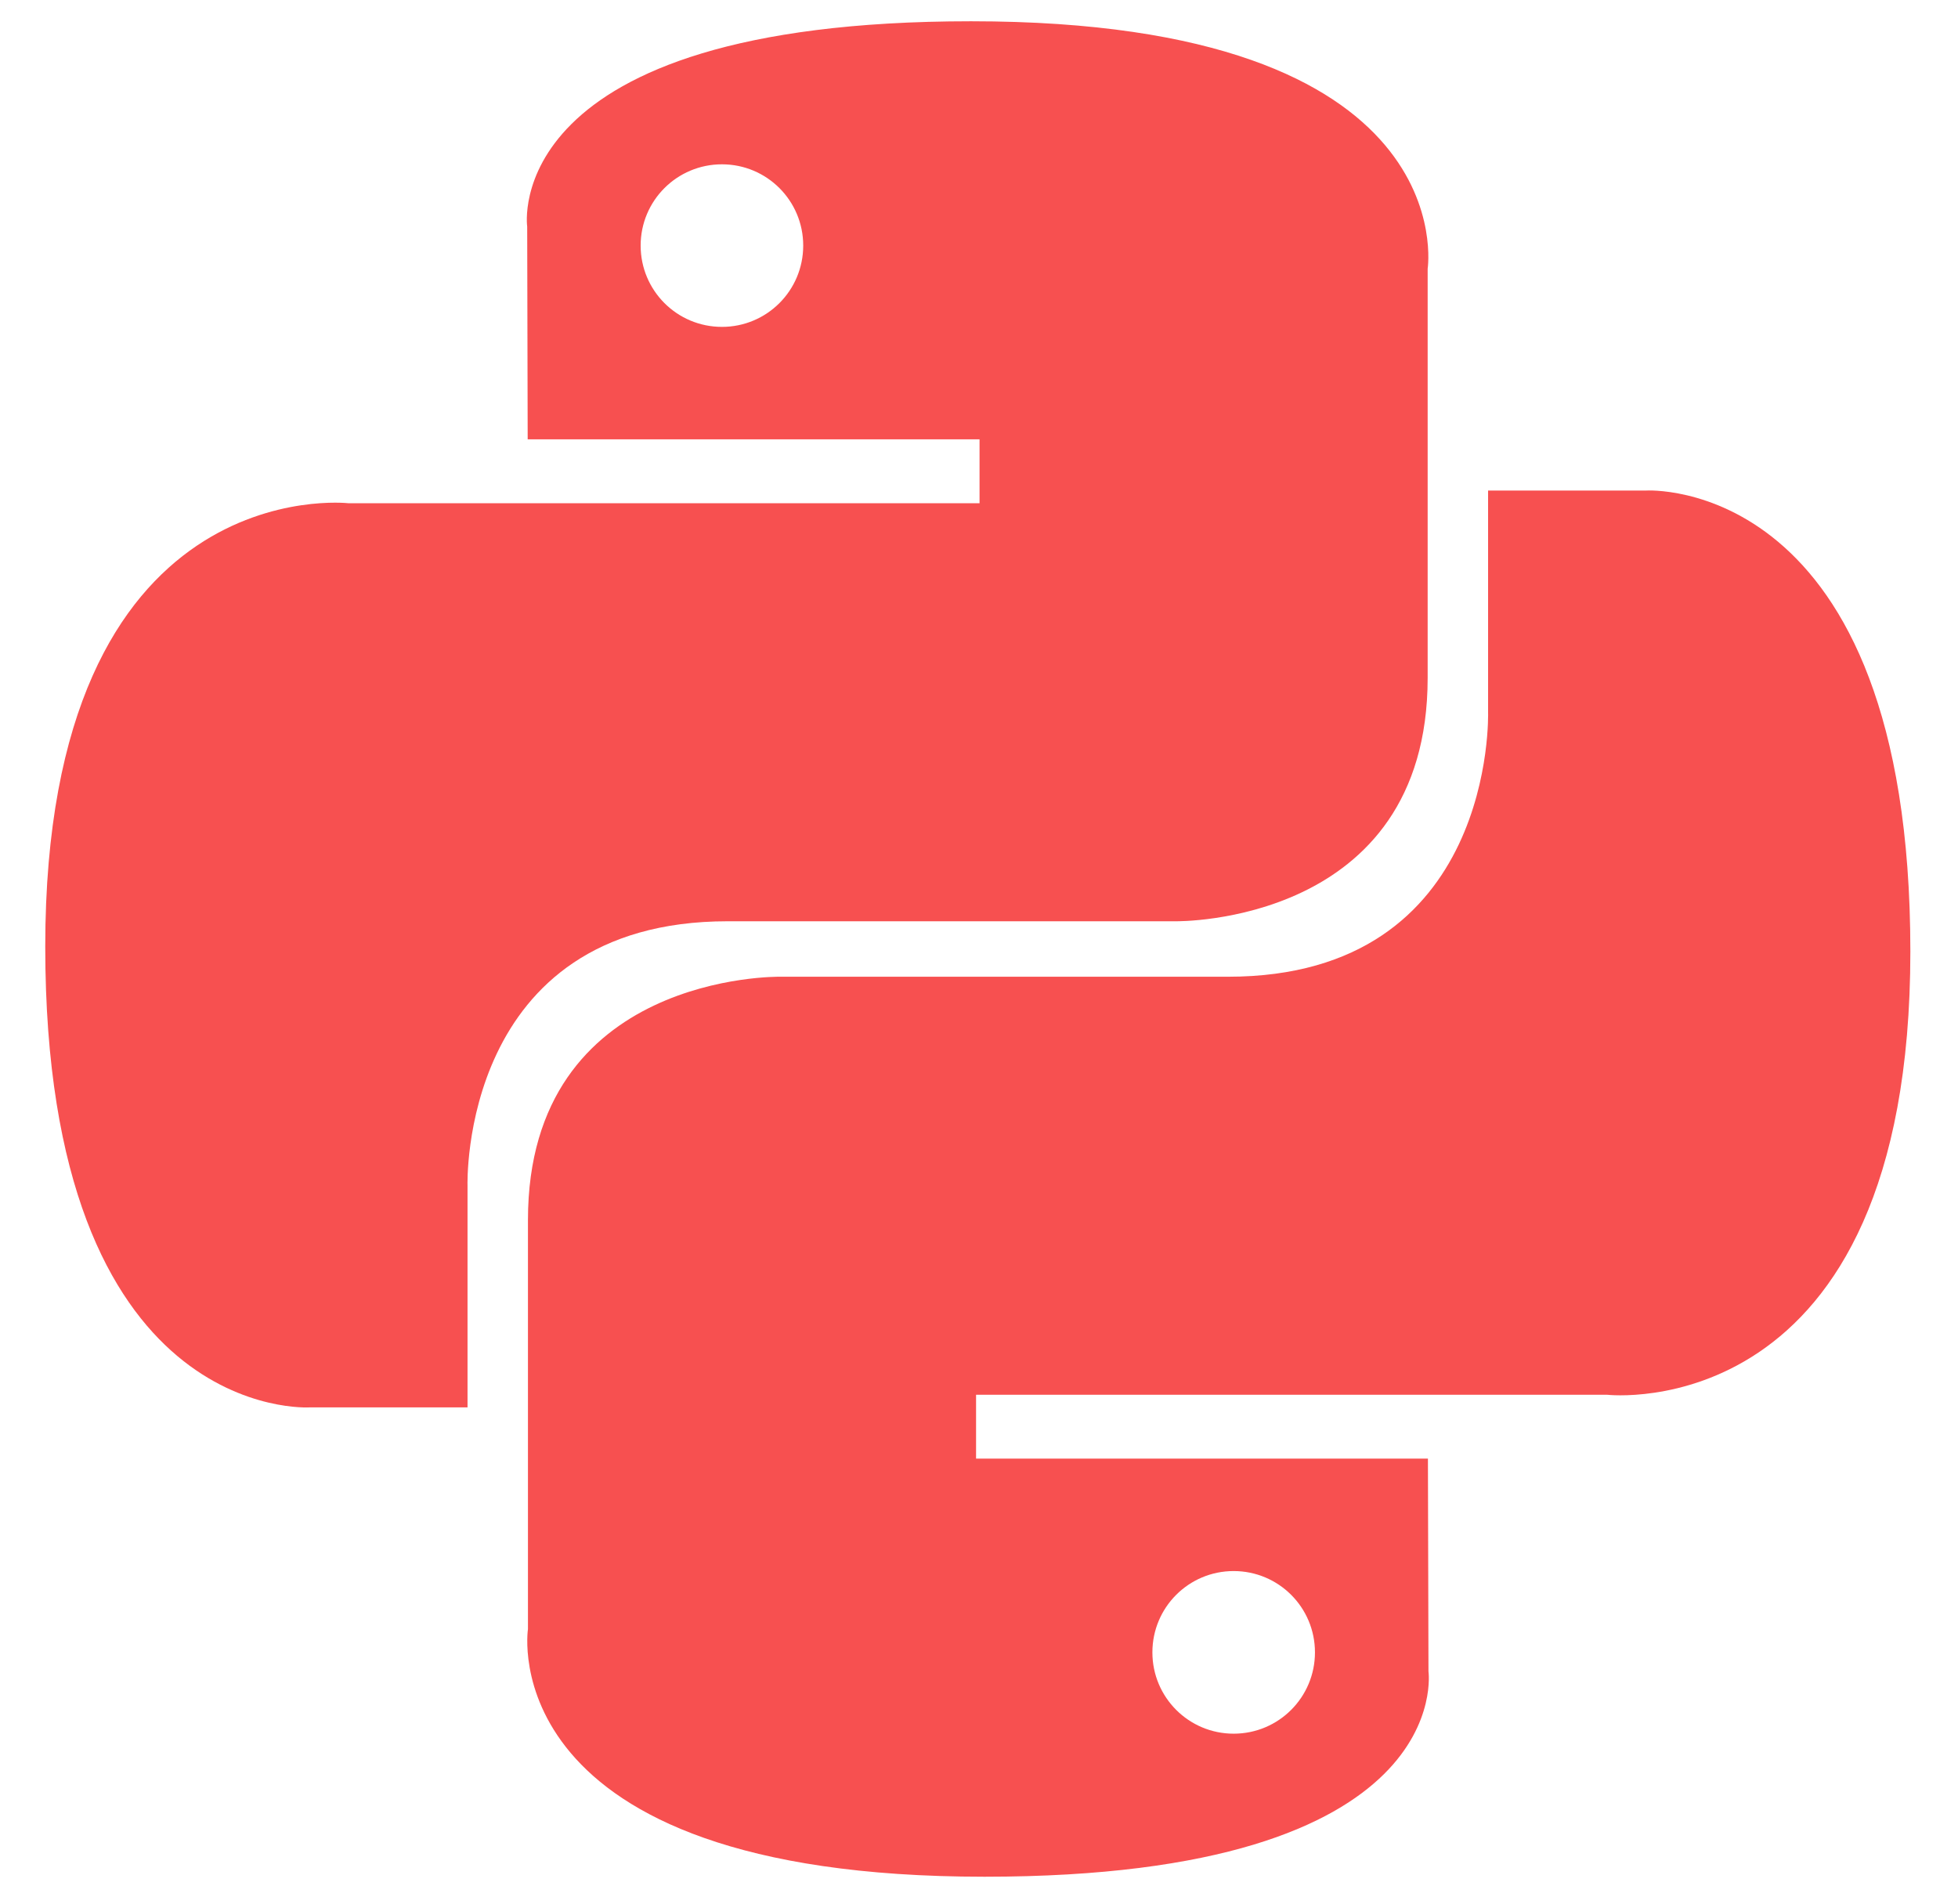
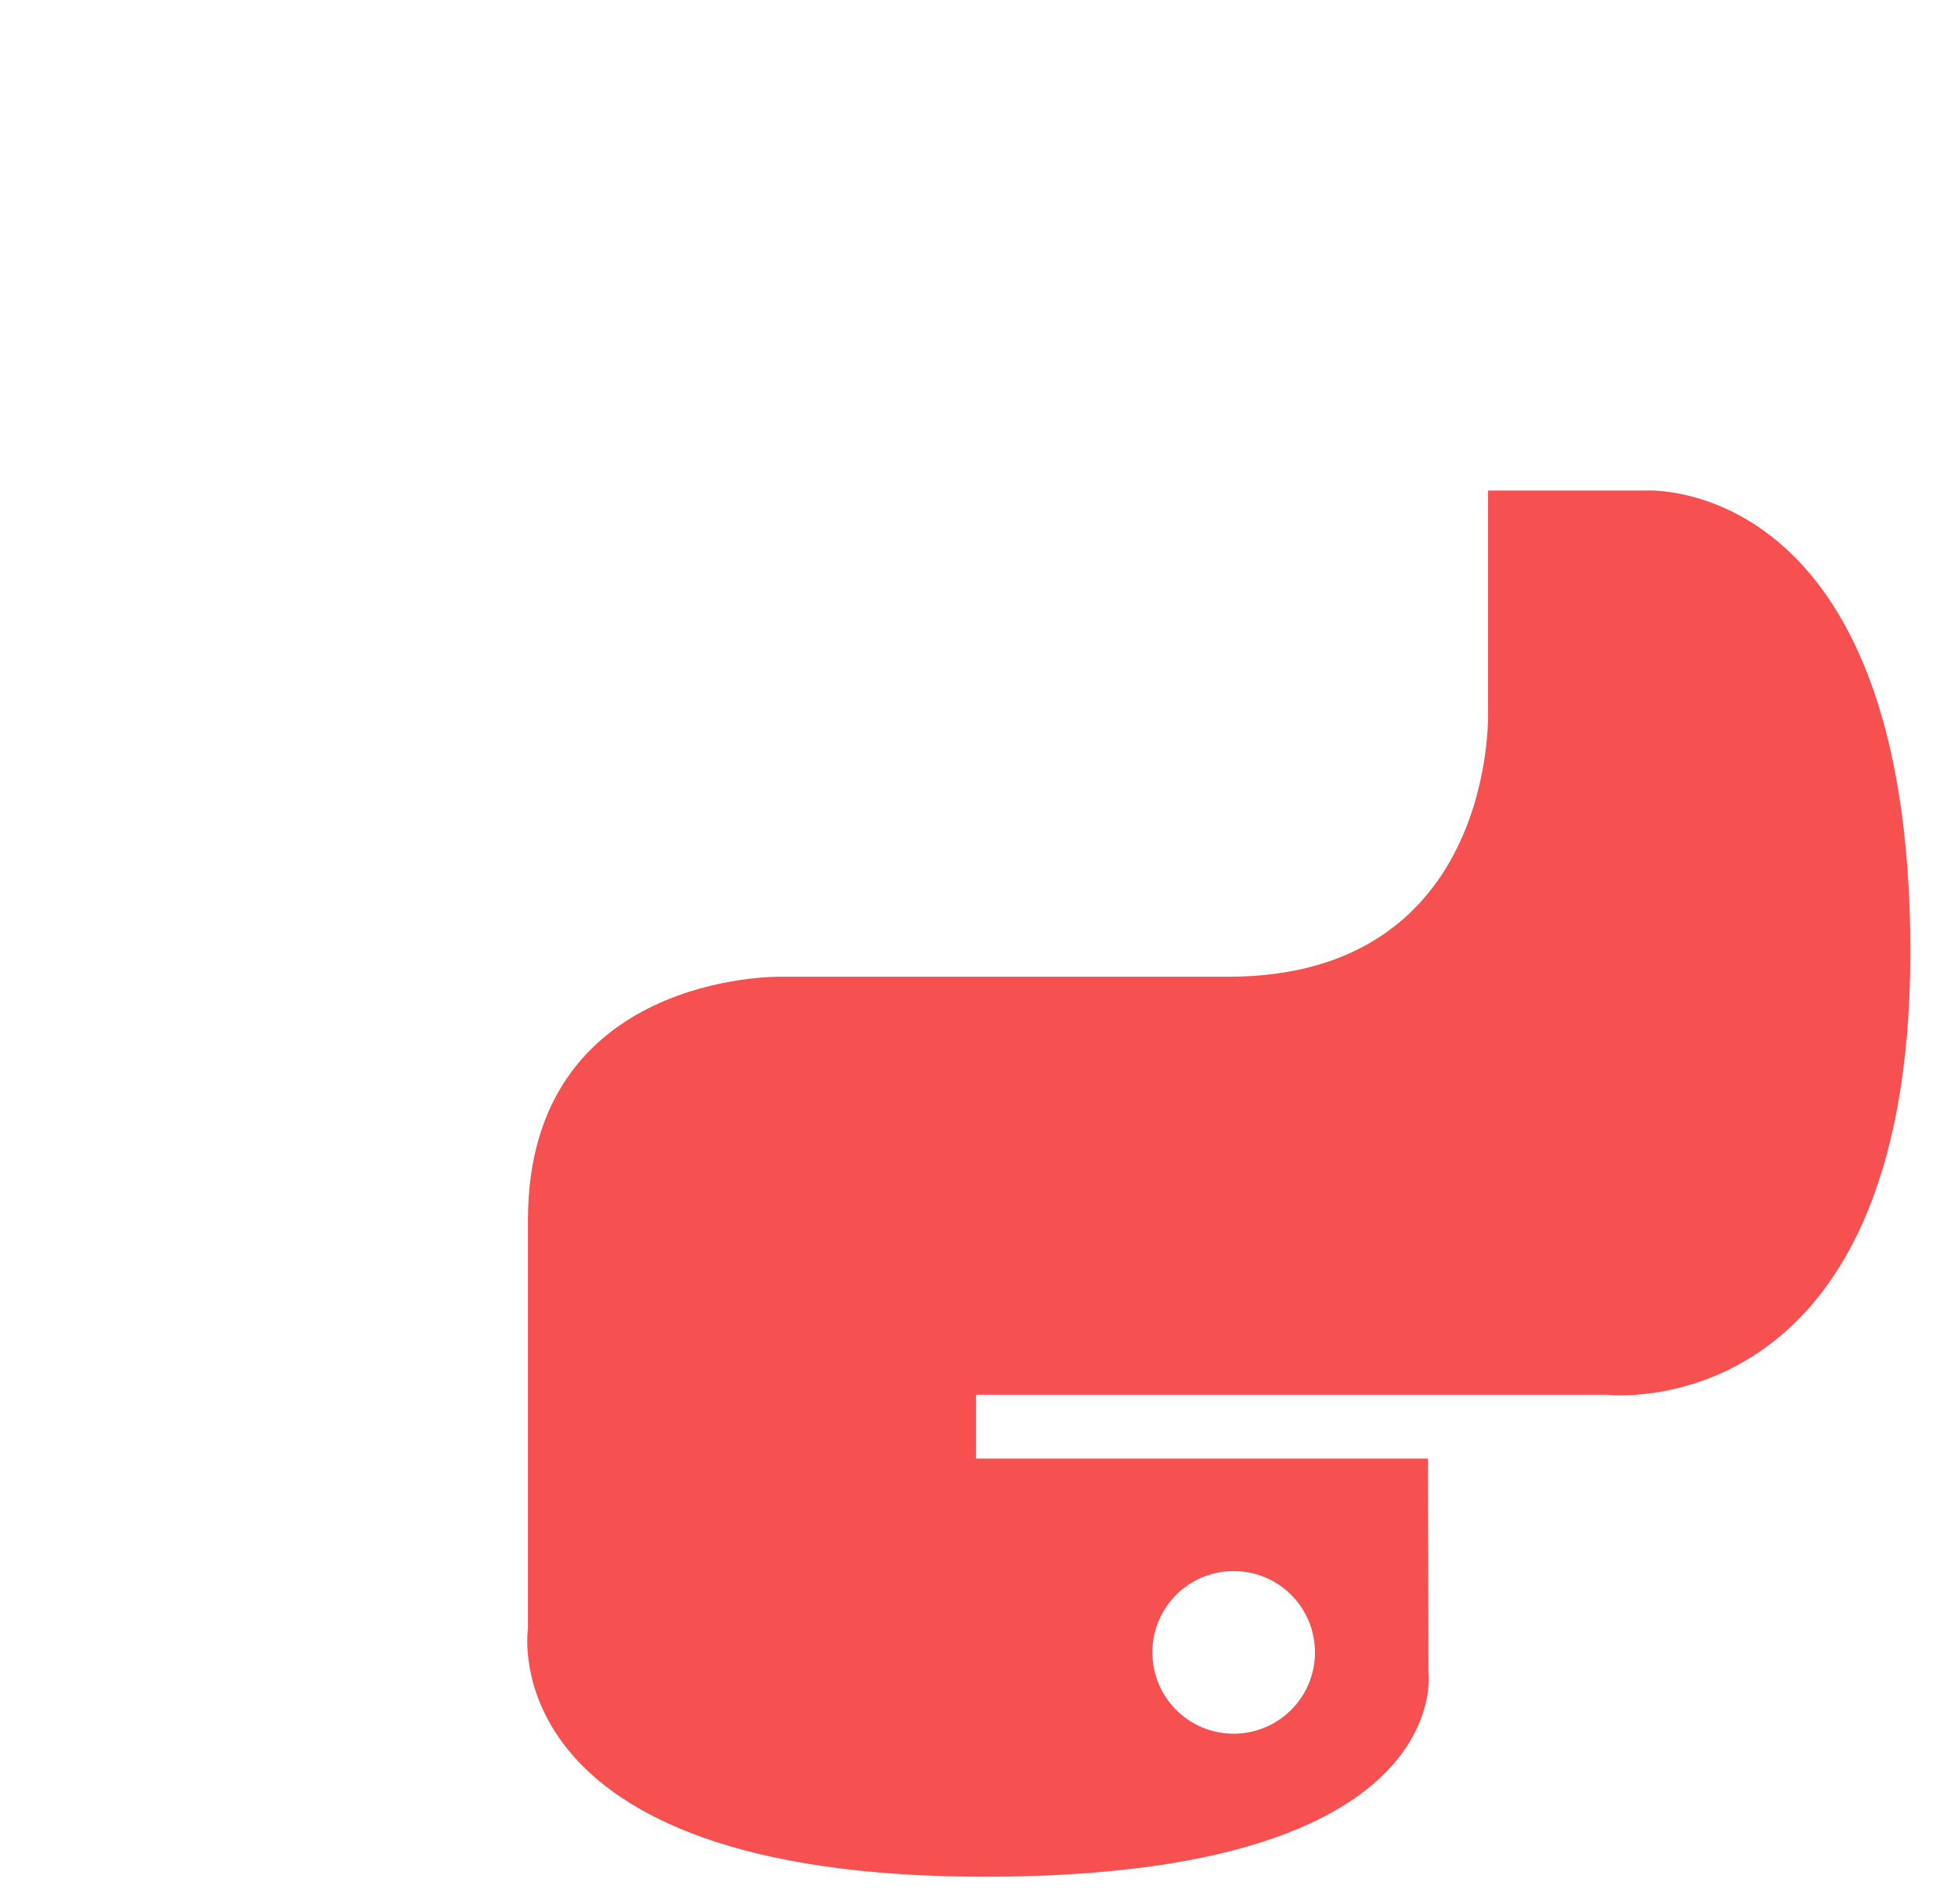
<svg xmlns="http://www.w3.org/2000/svg" width="36" height="35" viewBox="0 0 36 35" fill="none">
-   <path fill-rule="evenodd" clip-rule="evenodd" d="M9.693 4.166C9.693 4.166 9.149 0.391 17.854 0.391C26.952 0.391 26.249 4.942 26.249 4.942V12.464C26.249 17.013 21.62 16.938 21.62 16.938H13.38C8.439 16.938 8.596 21.8 8.596 21.8V25.876H5.694C5.694 25.876 0.832 26.188 0.832 17.404C0.832 8.62 6.403 9.252 6.403 9.252H18.01V8.077H9.702L9.693 4.166ZM14.768 4.515C14.768 3.689 14.1 3.021 13.274 3.021C12.447 3.021 11.779 3.689 11.779 4.515C11.779 5.342 12.447 6.01 13.274 6.01C14.1 6.01 14.768 5.342 14.768 4.515Z" fill="#F75050" />
  <path fill-rule="evenodd" clip-rule="evenodd" d="M26.264 30.729C26.264 30.729 26.807 34.505 18.102 34.505C9.004 34.505 9.707 29.953 9.707 29.953V22.432C9.707 17.883 14.336 17.958 14.336 17.958H22.576C27.517 17.958 27.36 13.095 27.36 13.095V9.019H30.262C30.262 9.019 35.124 8.708 35.124 17.492C35.124 26.276 29.553 25.644 29.553 25.644H17.946V26.818H26.254L26.264 30.729ZM21.188 30.38C21.188 31.206 21.856 31.875 22.682 31.875C23.509 31.875 24.177 31.206 24.177 30.38C24.177 29.553 23.509 28.885 22.682 28.885C21.856 28.885 21.188 29.553 21.188 30.38Z" fill="#F75050" />
</svg>